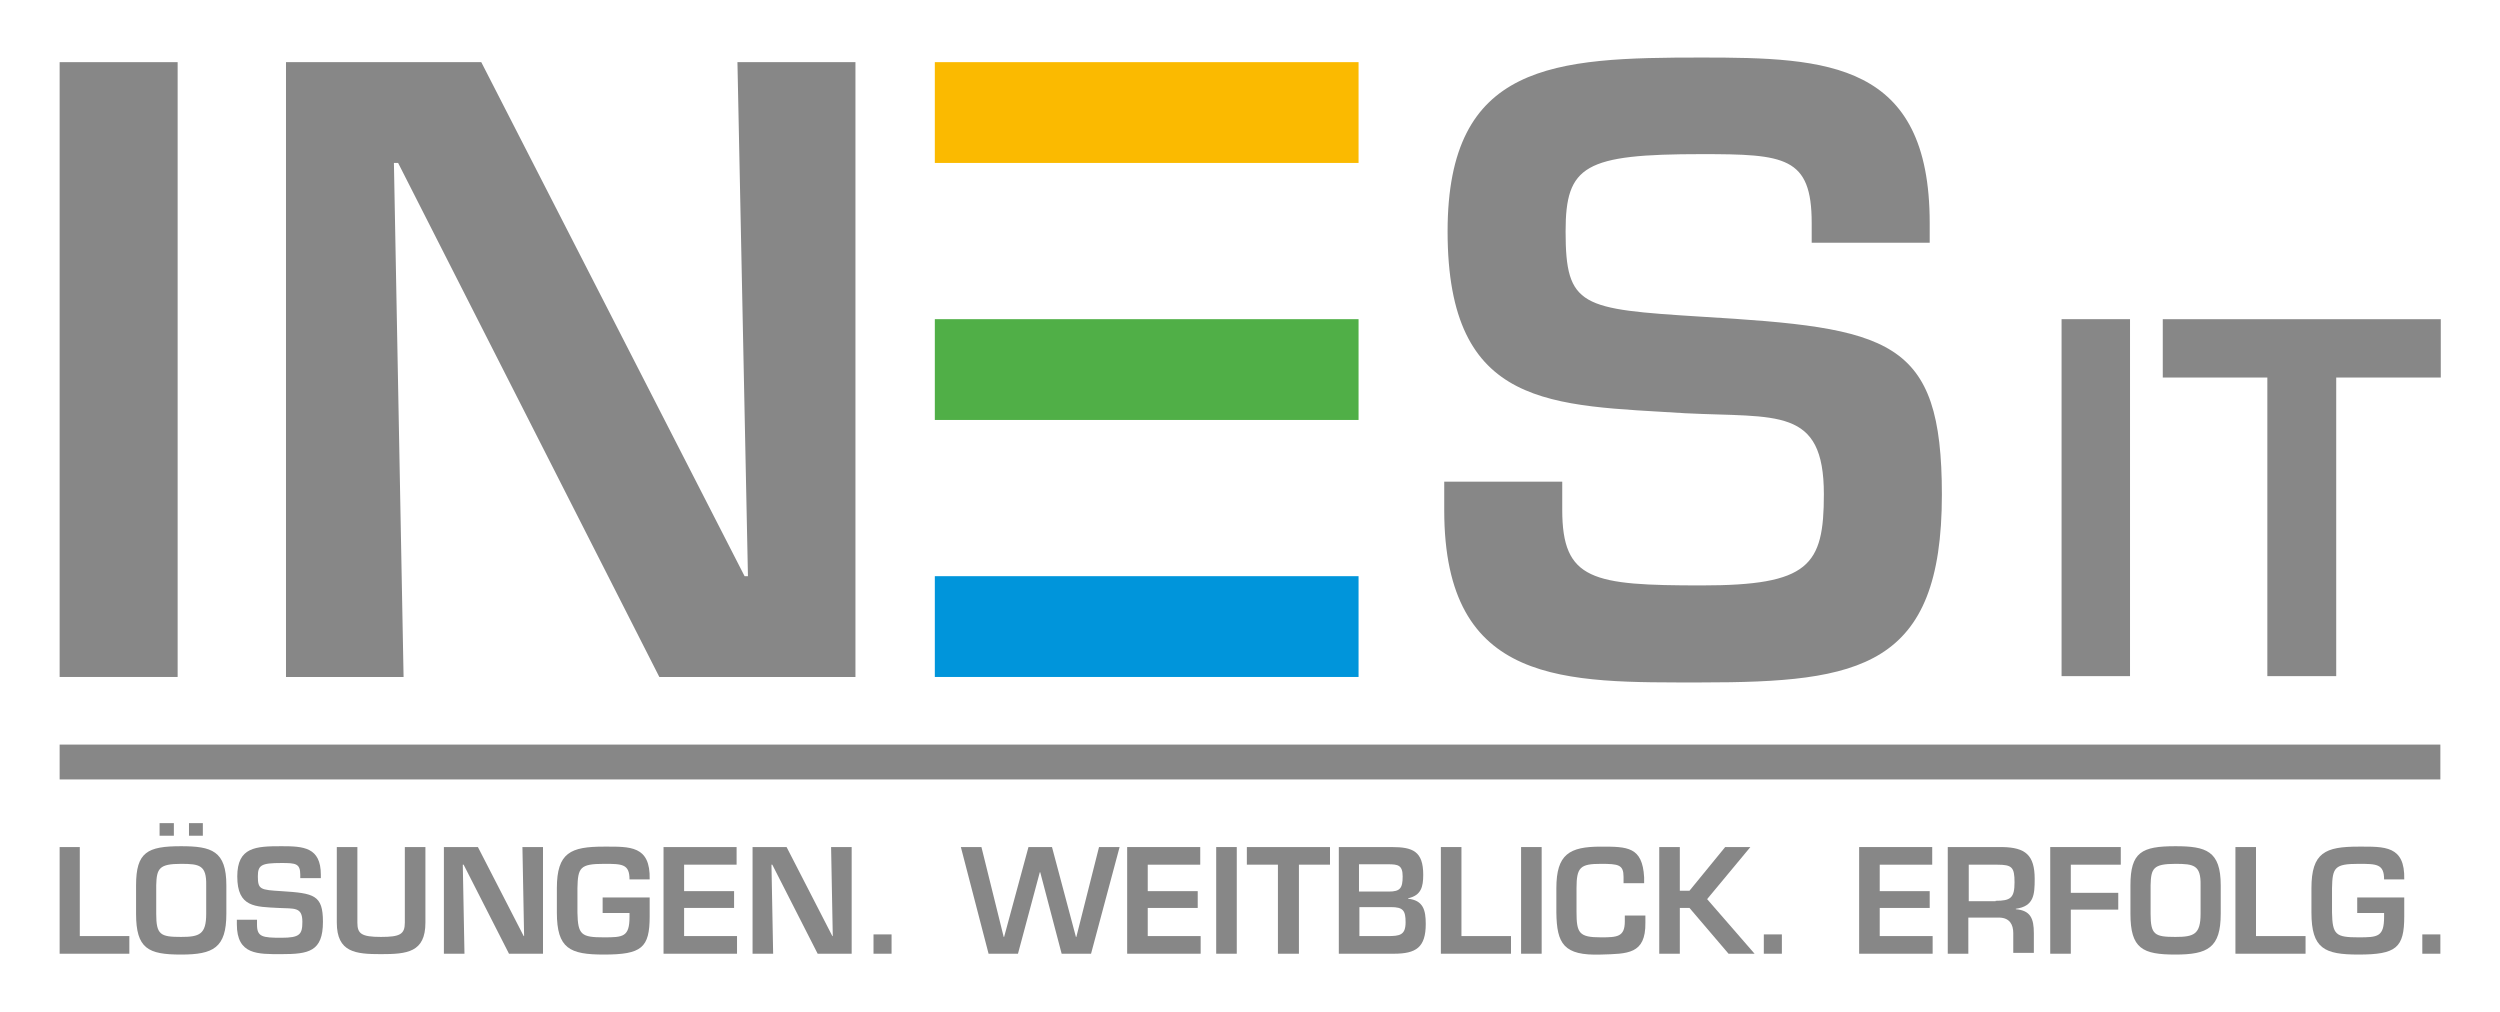
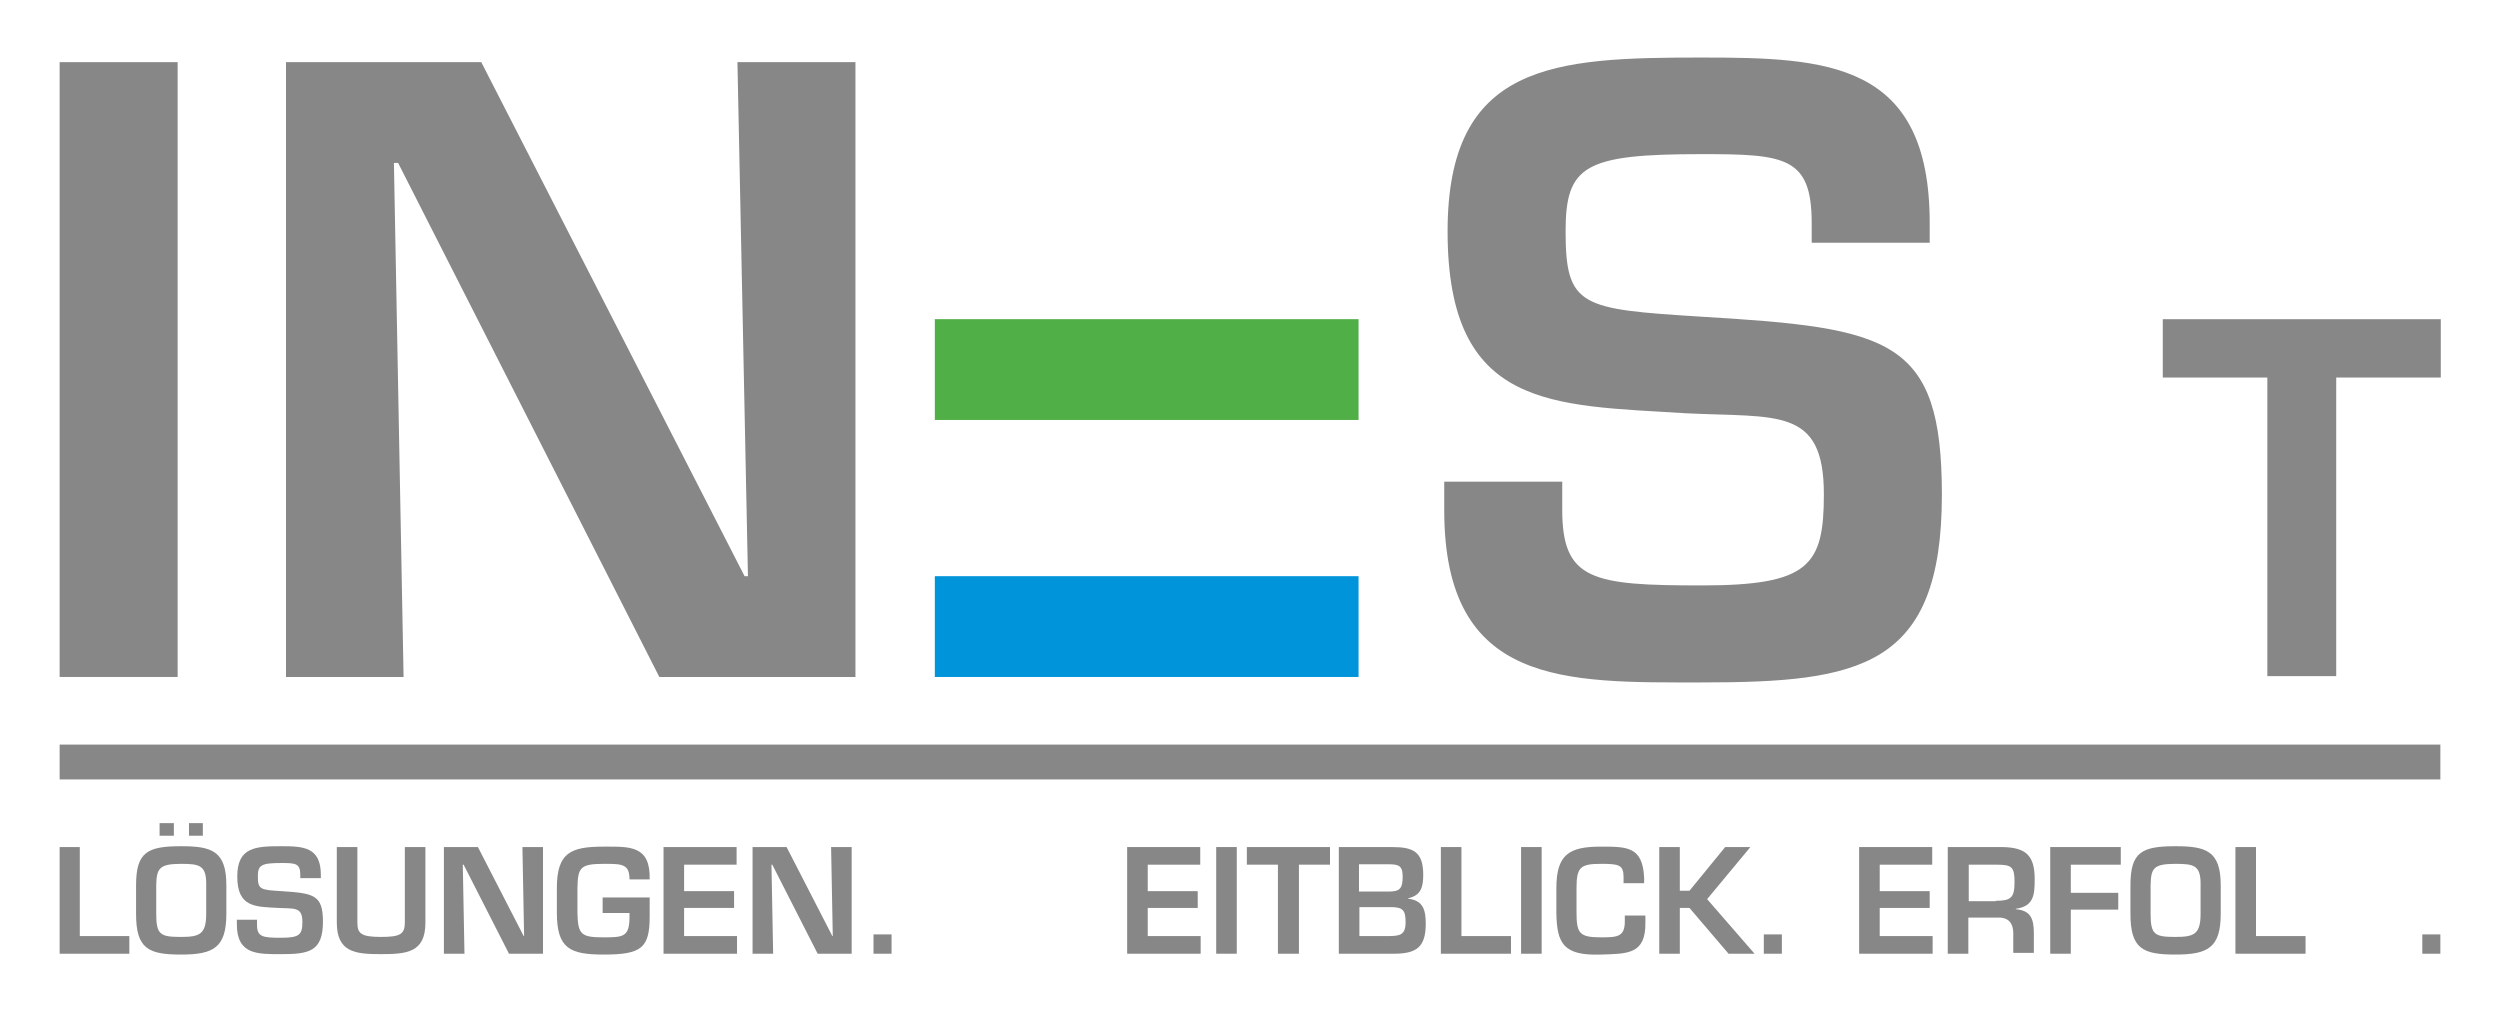
<svg xmlns="http://www.w3.org/2000/svg" version="1.1" x="0px" y="0px" viewBox="0 0 595.3 240.9" style="enable-background:new 0 0 595.3 240.9;" xml:space="preserve">
  <style type="text/css">
	.st0{fill:#878787;}
	.st1{fill:#0095DB;}
	.st2{fill:#50AF47;}
	.st3{fill:#FBBA00;}
</style>
  <g id="Ebene_2">
</g>
  <g id="Ebene_1">
    <g>
      <g>
        <path class="st0" d="M19,222.9h11.8v4.2H14.2v-25.4H19V222.9z" />
        <path class="st0" d="M53.9,210.8v6.8c0,8.1-3.1,9.7-10.8,9.7c-7.8,0-10.7-1.4-10.7-9.7v-6.8c0-7.9,2.7-9.3,10.7-9.3     C50.4,201.5,53.9,202.6,53.9,210.8z M37.2,210.8v6.8c0,5,1,5.5,5.9,5.5c4.4,0,6-0.6,6-5.5v-6.8c0.1-4.8-1.6-5.1-6-5.1     C37.9,205.7,37.3,206.8,37.2,210.8z M41.4,196v3H38v-3H41.4z M48.3,196v3h-3.3v-3H48.3z" />
        <path class="st0" d="M61.2,219v1.2c0,2.9,1.3,3.1,5.8,3.1c4.4,0,5-0.8,5-3.8c0-3.6-1.9-3.1-5.7-3.3c-5.5-0.3-9.8-0.1-9.8-7.5     c0-7,4.4-7.2,10.5-7.2c5.2,0,9.4,0.2,9.4,6.8v0.8h-4.9v-0.8c0-2.7-1.1-2.8-4.5-2.8c-4.8,0-5.6,0.5-5.6,3.2c0,3.1,0.6,3.2,5.6,3.5     c7.8,0.5,9.9,0.9,9.9,7.3c0,7.1-3.4,7.7-9.9,7.7c-5.6,0-10.6,0.2-10.6-7.1V219H61.2z" />
-         <path class="st0" d="M101.3,201.7v18c0,7.1-4.4,7.5-10.6,7.5c-6,0-10.5-0.4-10.5-7.5v-18h4.9v18c0,2.6,0.9,3.4,5.6,3.4     c4.5,0,5.7-0.6,5.7-3.4v-18H101.3z" />
+         <path class="st0" d="M101.3,201.7v18c0,7.1-4.4,7.5-10.6,7.5c-6,0-10.5-0.4-10.5-7.5v-18h4.9v18c0,2.6,0.9,3.4,5.6,3.4     c4.5,0,5.7-0.6,5.7-3.4v-18z" />
        <path class="st0" d="M124.4,201.7h4.9v25.4h-8.1l-10.8-21.2h-0.2l0.4,21.2h-4.9v-25.4h8.1l10.9,21.2h0.1L124.4,201.7z" />
        <path class="st0" d="M154.7,213.6v4.6c0,7.5-1.9,9.1-10.9,9.1c-8.1,0-11.2-1.4-11.2-10v-5.8c0-8.5,3.3-9.9,11.2-9.9     c6.2,0,11.1-0.3,10.9,7.8h-4.8c0-3.7-1.8-3.7-6.1-3.7c-5.7,0-6.2,0.9-6.3,5.8v5.8c0.1,5.3,0.9,5.9,6.3,5.9c4.6,0,6.1-0.1,6.1-4.9     v-0.9h-6.4v-3.7H154.7z" />
        <path class="st0" d="M162.9,212.2h11.9v4h-11.9v6.7h12.6v4.2H158v-25.4h17.4v4.2h-12.5V212.2z" />
        <path class="st0" d="M197.9,201.7h4.9v25.4h-8.1l-10.8-21.2h-0.2l0.4,21.2h-4.9v-25.4h8.1l10.9,21.2h0.1L197.9,201.7z" />
        <path class="st0" d="M212.3,227.1H208v-4.6h4.3V227.1z" />
-         <path class="st0" d="M261.7,201.7h4.9l-6.8,25.4h-7l-5.1-19.4h-0.1l-5.2,19.4h-7l-6.6-25.4h4.9l5.3,21.4h0.1l5.8-21.4h5.6     l5.7,21.4h0.1L261.7,201.7z" />
        <path class="st0" d="M273.3,212.2h11.9v4h-11.9v6.7h12.6v4.2h-17.5v-25.4h17.4v4.2h-12.5V212.2z" />
        <path class="st0" d="M294.5,227.1h-4.9v-25.4h4.9V227.1z" />
        <path class="st0" d="M309.2,227.1h-4.9v-21.2h-7.4v-4.2h19.8v4.2h-7.4V227.1z" />
        <path class="st0" d="M318.8,227.1v-25.4h12.6c5,0,7.5,1,7.5,6.6c0,2.9-0.5,4.9-3.6,5.6v0.1c3.6,0.4,4.2,2.7,4.2,6     c0,5.6-2.3,7.1-7.6,7.1H318.8z M323.7,212.3h7c2.7,0,3.3-0.8,3.3-3.6c0-2.7-1.1-2.9-3.5-2.9h-6.9V212.3z M323.7,222.9h6.7     c2.9,0,4.3-0.2,4.3-3.3c0-2.8-0.6-3.6-3.5-3.6h-7.5V222.9z" />
        <path class="st0" d="M348,222.9h11.8v4.2h-16.7v-25.4h4.9V222.9z" />
        <path class="st0" d="M367.1,227.1h-4.9v-25.4h4.9V227.1z" />
        <path class="st0" d="M386.6,210.2v-1.4c0-2.9-1.2-3.1-5.4-3.1c-4.9,0-5.8,0.8-5.8,5.8v5.6c0,5.1,0.6,6.1,5.8,6.1     c3.9,0,5.7-0.1,5.7-3.8V218h4.9v1.7c0.1,7.6-4.3,7.4-10.6,7.6c-8.9,0.3-10.5-2.6-10.6-10v-5.8c0-8.1,3.1-9.9,10.6-9.9     c6.3,0,9.9,0,10.3,7.3v1.4H386.6z" />
        <path class="st0" d="M400,212.1h2.3l8.5-10.4h6l-10.3,12.4l11.3,13h-6.2l-9.3-10.9H400v10.9h-4.9v-25.4h4.9V212.1z" />
        <path class="st0" d="M424.3,227.1h-4.3v-4.6h4.3V227.1z" />
        <path class="st0" d="M447.6,212.2h11.9v4h-11.9v6.7h12.6v4.2h-17.5v-25.4h17.4v4.2h-12.5V212.2z" />
        <path class="st0" d="M468.7,218.7v8.4h-4.9v-25.4h13c5.5,0.1,7.7,1.9,7.7,7.6c0,3.8-0.2,6.5-4.5,7.1v0.1c3.5,0.3,4.3,2.2,4.3,5.7     v4.7h-4.9v-4.7c0-2.1-0.9-3.6-3.2-3.7H468.7z M475.2,214.5c3.6,0,4.5-0.7,4.5-4.4c0-3.6-0.6-4.2-4.1-4.2h-6.8v8.7H475.2z" />
        <path class="st0" d="M493.1,212.6h11.3v4h-11.3v10.5h-4.9v-25.4H505v4.2h-11.9V212.6z" />
        <path class="st0" d="M528.8,210.8v6.8c0,8.1-3.1,9.7-10.8,9.7c-7.8,0-10.7-1.4-10.7-9.7v-6.8c0-7.9,2.7-9.3,10.7-9.3     C525.3,201.5,528.8,202.6,528.8,210.8z M512.1,210.8v6.8c0,5,1,5.5,5.9,5.5c4.4,0,6-0.6,6-5.5v-6.8c0.1-4.8-1.6-5.1-6-5.1     C512.7,205.7,512.2,206.8,512.1,210.8z" />
        <path class="st0" d="M537.2,222.9h11.8v4.2h-16.7v-25.4h4.9V222.9z" />
-         <path class="st0" d="M572.5,213.6v4.6c0,7.5-1.9,9.1-10.9,9.1c-8.1,0-11.2-1.4-11.2-10v-5.8c0-8.5,3.3-9.9,11.2-9.9     c6.2,0,11.1-0.3,10.9,7.8h-4.8c0-3.7-1.8-3.7-6.1-3.7c-5.7,0-6.2,0.9-6.3,5.8v5.8c0.1,5.3,0.9,5.9,6.3,5.9c4.6,0,6.1-0.1,6.1-4.9     v-0.9h-6.4v-3.7H572.5z" />
        <path class="st0" d="M581.1,227.1h-4.3v-4.6h4.3V227.1z" />
      </g>
      <g>
        <path class="st0" d="M42.3,161.2H14.2V14.8h28.1V161.2z" />
        <path class="st0" d="M175.6,14.8h28.1v146.4h-46.7L94.8,38.8h-1l2.3,122.4H68.1V14.8h46.5l62.7,122.4h0.8L175.6,14.8z" />
        <path class="st0" d="M372,114.6v6.8c0,16.8,7.2,18,33.2,18c25.6,0,29.1-4.7,29.1-21.7c0-20.9-11.1-18.2-33-19.3     c-31.6-2-56.6-0.8-56.6-43.3c0-40.2,25.4-41.4,60.5-41.4c29.9,0,54.3,1,54.3,39.4v4.7h-28.1v-4.7c0-15.8-6.4-16.4-26.2-16.4     c-27.9,0-32.4,2.7-32.4,18.4c0,18,3.7,18.5,32.2,20.3c45.1,2.7,57.4,5.1,57.4,42.4c0,41.2-19.5,44.7-57.2,44.7     c-32.4,0-61.3,1-61.3-41v-6.8H372z" />
      </g>
      <g>
-         <path class="st0" d="M507.2,161h-16.3V76h16.3V161z" />
        <path class="st0" d="M556.2,161h-16.3V89.9h-24.9V76h66.2v13.9h-24.9V161z" />
      </g>
      <rect x="222.6" y="137.2" class="st1" width="100.9" height="24" />
      <rect x="222.6" y="76" class="st2" width="100.9" height="24" />
-       <rect x="222.6" y="14.8" class="st3" width="100.9" height="24" />
      <g>
        <rect x="14.2" y="177.3" class="st0" width="566.9" height="8.3" />
      </g>
    </g>
  </g>
</svg>